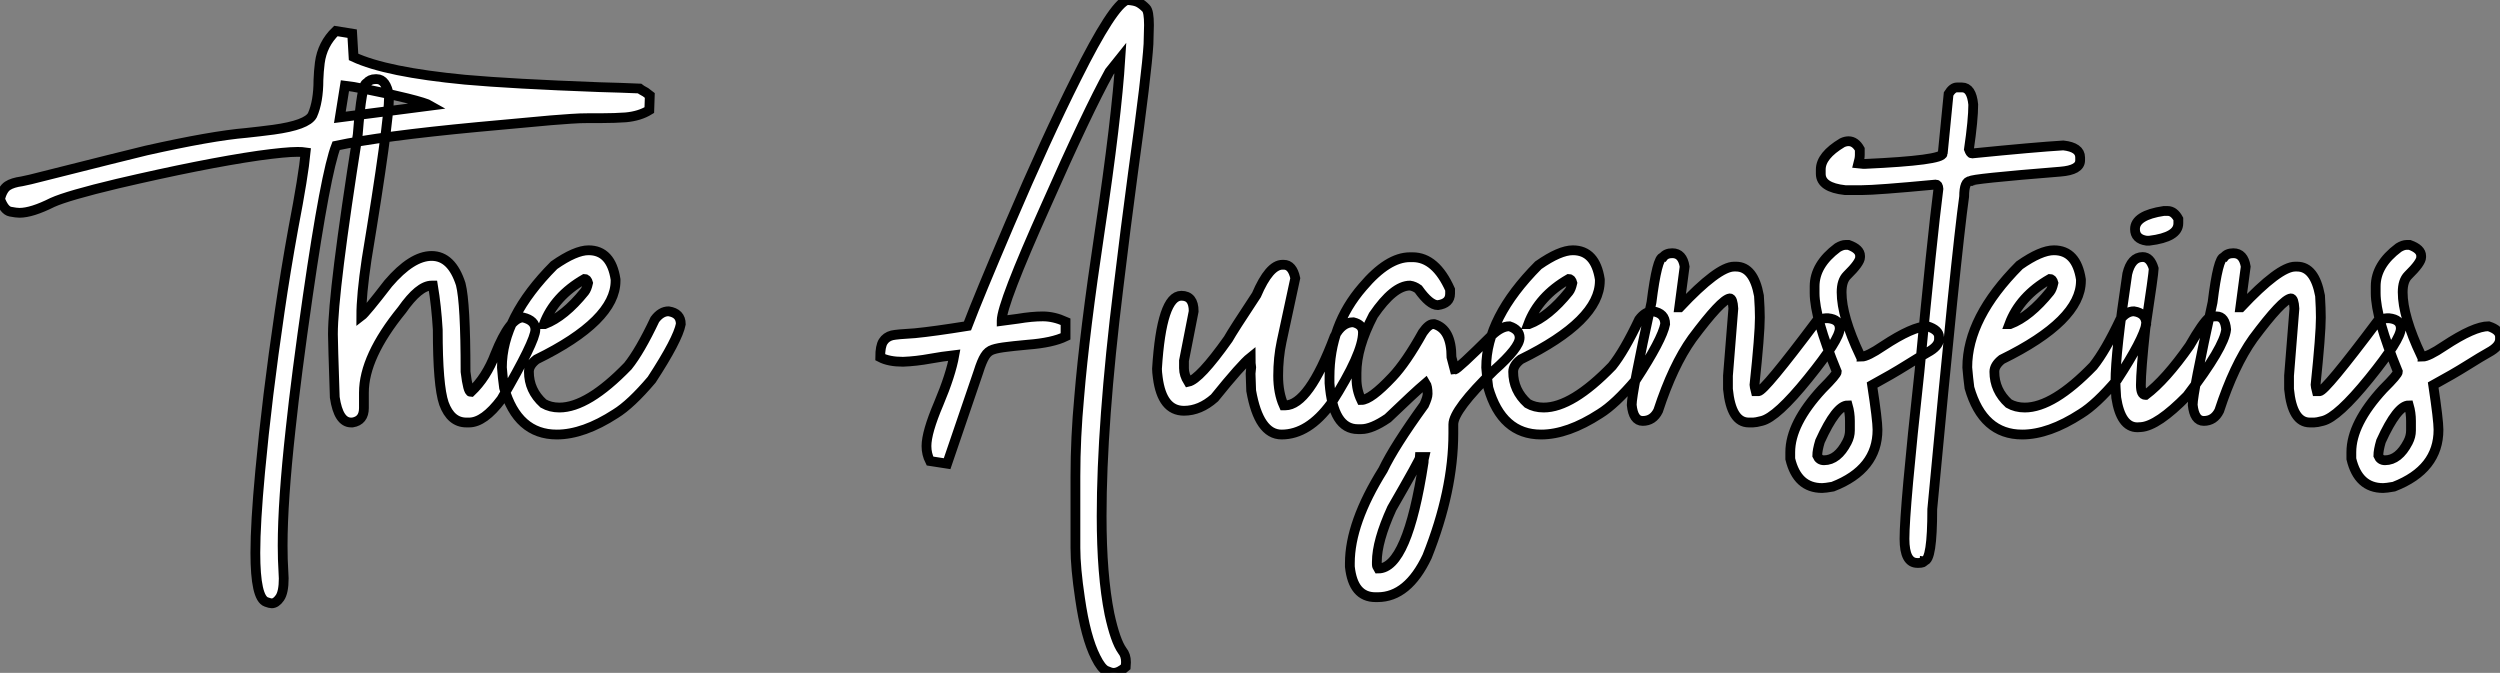
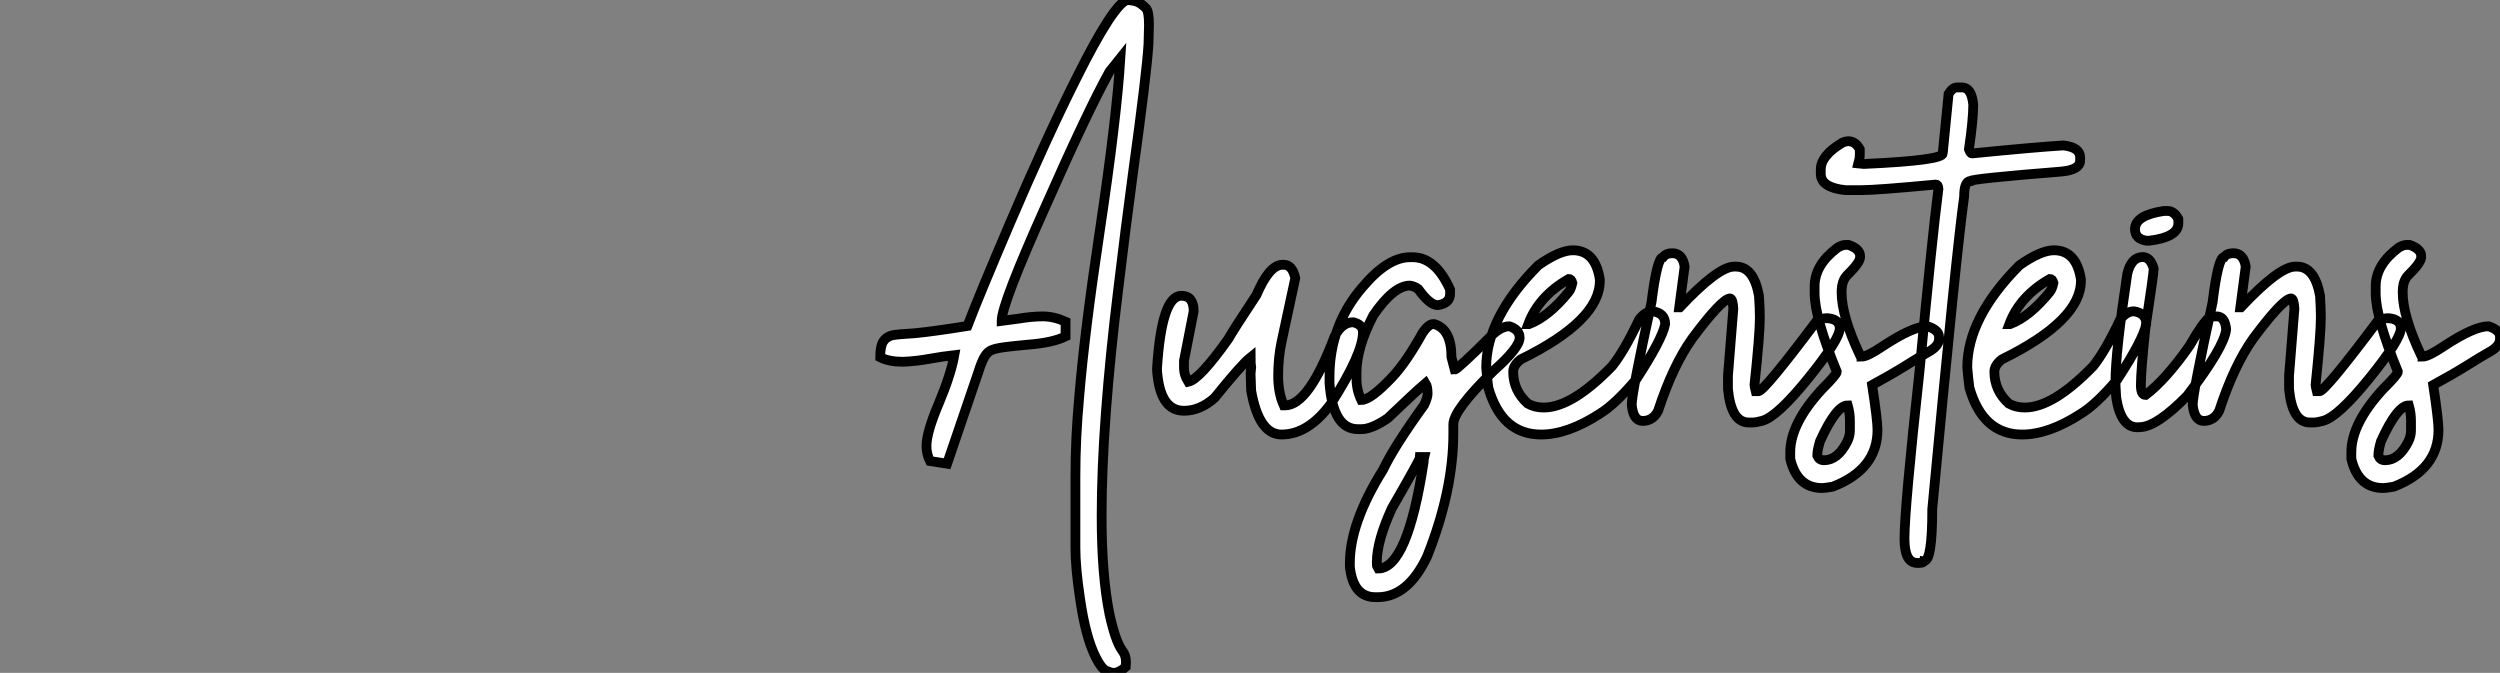
<svg xmlns="http://www.w3.org/2000/svg" viewBox="2.19 -43.42 255.62 68.8">
  <rect x="2.19" y="-43.42" width="255.62" height="68.8" fill="#808080" stroke="none" />
-   <path d="M29.97 18.27L29.97 18.27Q29.80 18.27 29.42 18.13L29.42 18.13Q28.30 17.75 28.30 13.10L28.30 13.10Q28.30 10.06 28.79 4.81L28.79 4.81Q29.48-2.71 30.79-11.59L30.79-11.59Q31.39-15.72 32.18-20.07L32.18-20.07Q33.22-25.48 33.44-27.84L33.44-27.84Q33.11-27.89 32.62-27.89L32.62-27.89Q31.39-27.89 28.63-27.51L28.63-27.51Q22.97-26.69 14.19-24.64L14.19-24.64Q9.13-23.43 7.55-22.72L7.55-22.72Q5.44-21.66 4.18-21.66L4.18-21.66Q3.86-21.66 3.24-21.78Q2.63-21.90 2.19-23.08L2.19-23.08Q2.46-24.09 2.97-24.42Q3.47-24.75 4.43-24.88L4.43-24.88L5.30-25.07Q15.50-27.64 17.14-28.03L17.14-28.03Q23.82-29.53 27.37-29.83L27.37-29.83Q28.71-29.97 30.16-30.16L30.16-30.16Q33.58-30.63 34.13-31.64L34.13-31.64Q34.75-33.03 34.75-35.25L34.75-35.25Q34.78-36.12 34.89-37.00L34.89-37.00Q35.14-38.91 36.53-40.25L36.53-40.25L38.20-39.98L38.34-37.60Q41.67-36.04 49.74-35.27L49.74-35.27Q54.55-34.84 63.46-34.51L63.46-34.51Q65.76-34.45 67.57-34.37L67.57-34.37Q67.70-34.26 68.20-33.99L68.20-33.99L68.63-33.66L68.58-32.16Q67.59-31.55 66.17-31.42L66.17-31.42Q65.02-31.34 63.79-31.34L63.79-31.34L62.48-31.34Q61.47-31.34 60.53-31.27Q59.58-31.20 58.52-31.12L58.52-31.12L51.00-30.43Q41.15-29.50 36.56-28.52L36.56-28.52Q35.49-25.79 33.66-13.15L33.66-13.15Q32.48-4.98 31.91 0.41L31.91 0.41Q31.09 7.85 31.09 12.36L31.09 12.36Q31.09 13.81 31.17 15.07L31.17 15.07L31.20 15.72Q31.20 17.14 30.80 17.71Q30.41 18.27 29.97 18.27ZM37.46-34.67L36.94-31.42L46.21-32.62Q45.75-32.89 43.82-33.37Q41.89-33.85 39.94-34.23Q37.98-34.62 37.46-34.67L37.46-34.67ZM50.15-0.22L50.15-0.22L49.88-0.22Q48.29-0.22 47.58-2.16L47.58-2.16Q46.95-3.99 46.95-9.71L46.95-9.71Q46.81-12.11 46.46-14.22L46.46-14.22L46.32-14.22Q45.04-14.22 43.29-11.73L43.29-11.73Q39.40-6.95 39.40-3.28L39.40-3.28L39.40-1.70Q39.40-0.41 38.23-0.22L38.23-0.22L38.09-0.22Q36.80-0.22 36.42-2.79L36.42-2.79Q36.23-8.48 36.23-9.24L36.23-9.24Q36.23-13.62 38.77-29.67L38.77-29.67Q39.18-34.92 39.68-34.92L39.68-34.92Q40.00-35.33 40.58-35.33L40.58-35.33L40.71-35.33Q41.67-35.33 41.97-33.61L41.97-33.61Q41.97-30.82 39.68-16.93L39.68-16.93Q39.13-13.23 39.13-11.10L39.13-11.10Q39.57-11.43 41.89-14.44L41.89-14.44Q44.30-17.25 46.32-17.25L46.32-17.25Q48.37-17.25 49.30-14.36L49.30-14.36Q49.79-12.44 49.79-5.41L49.79-5.41Q50.04-3.34 50.34-3.34L50.34-3.34Q51.93-4.84 52.83-7.22L52.83-7.22Q54.33-10.96 55.67-10.96L55.67-10.96Q56.93-10.66 56.93-9.71L56.93-9.71Q56.93-8.56 53.46-2.60L53.46-2.60Q51.68-0.22 50.15-0.22ZM59.12 1.01L59.12 1.01Q55.10 1.01 53.73-3.77L53.73-3.77Q53.59-4.76 53.51-5.85L53.51-5.85Q53.51-10.94 58.84-16.30L58.84-16.30Q61.03-17.83 62.37-17.83L62.37-17.83Q64.67-17.83 65.13-14.85L65.13-14.85L65.13-14.71Q65.13-10.64 57.04-6.67L57.04-6.67Q56.27-6.07 56.27-5.41L56.27-5.41Q56.27-3.50 57.75-2.16L57.75-2.16Q58.46-1.75 59.39-1.75L59.39-1.75Q62.29-1.75 66.39-5.99L66.39-5.99Q67.62-7.52 69.15-10.75L69.15-10.75Q69.78-11.59 70.55-11.59L70.55-11.59Q71.80-11.40 71.80-10.28L71.80-10.28Q71.50-8.70 68.82-4.59L68.82-4.59Q66.69-2.08 65.13-1.12L65.13-1.12Q61.85 1.01 59.12 1.01ZM57.80-10.28L57.89-10.28Q59.91-11.05 61.96-13.59L61.96-13.59Q62.18-13.86 62.32-14.49L62.32-14.49Q62.21-14.90 61.96-14.90L61.96-14.90Q58.87-13.13 57.80-10.28L57.80-10.28Z" fill="white" stroke="black" transform="scale(1,1)" />
  <path d="M116.04 25.38L116.04 25.38Q115.79 25.38 115.30 25.16Q114.80 24.94 114.23 23.79L114.23 23.79Q113.19 21.74 112.62 17.77L112.62 17.77Q112.15 14.63 112.15 12.61L112.15 12.61L112.15 5.28Q112.15 1.31 112.54-2.87L112.54-2.87Q113.08-9.43 114.64-19.80L114.64-19.80Q116.36-31.28 116.75-37.49L116.75-37.49L115.63-36.09Q113.38-32.02 109.14-22.42L109.14-22.42Q104.61-12.33 104.61-10.64L104.61-10.64L104.61-10.61L106.27-10.83Q107.70-11.07 108.82-11.07L108.82-11.07Q109.94-11.07 111.14-10.53L111.14-10.53L111.14-9.02Q109.80-8.37 107.31-8.18L107.31-8.18L105.89-8.04L105.21-7.96Q104.22-7.85 103.72-7.68Q103.21-7.52 102.90-7.01Q102.58-6.51 102.23-5.39L102.23-5.39L99.03 3.99L97.28 3.72Q96.92 3.01 96.92 2.19L96.92 2.19Q96.92 0.79 98.17-2.15Q99.41-5.09 99.77-7.11L99.77-7.11Q98.54-6.97 97.33-6.75L97.33-6.75Q95.86-6.48 94.52-6.43L94.52-6.43Q93.07-6.43 92.19-6.89L92.19-6.89Q92.19-8.01 92.49-8.49Q92.79-8.97 93.39-9.13L93.39-9.13Q93.86-9.24 95.75-9.35L95.75-9.35Q97.69-9.54 101.11-10.09L101.11-10.09Q102.23-13.04 105.43-20.54L105.43-20.54Q109.17-29.29 112.26-35.44L112.26-35.44Q116.01-42.96 117.43-43.42L117.43-43.42Q118.25-43.37 118.62-43.16Q118.99-42.96 119.37-42.57L119.37-42.57Q119.67-42.27 119.67-40.85L119.67-40.85Q119.67-40.36 119.62-38.91L119.62-38.91Q119.45-35.98 118.03-25.70L118.03-25.70Q117.29-20.21 116.55-14.03L116.55-14.03Q114.83-0.05 114.83 9.35L114.83 9.35Q114.83 15.37 115.63 19.36L115.63 19.36Q116.23 22.12 116.94 23.11L116.94 23.11Q117.32 23.57 117.32 24.28L117.32 24.28L117.29 24.77Q116.61 25.38 116.04 25.38ZM133.23 1.01L133.23 1.01Q130.91 1.01 130.12-3.47L130.12-3.47L130.06-5.22L130.12-5.85Q130.06-6.18 130.06-6.89L130.06-6.89Q129.13-6.15 126.37-2.73L126.37-2.73Q124.89-1.42 123.25-1.42L123.25-1.42Q121.01-1.42 120.57-4.81L120.57-4.81Q120.49-5.39 120.49-5.71L120.49-5.71Q120.96-13.18 122.98-13.18L122.98-13.18Q124.24-13.18 124.24-11.59L124.24-11.59L123.25-6.54L123.25-5.77Q123.25-5.09 123.69-4.38L123.69-4.38Q124.84-4.62 127.77-8.75L127.77-8.75Q128.26-9.63 130.66-13.26L130.66-13.26Q131.98-16.35 133.32-16.35L133.32-16.35L133.45-16.35Q134.33-16.35 134.63-14.98L134.63-14.98L133.23-8.48Q132.88-6.84 132.88-5.00L132.88-5.00Q132.88-3.25 133.45-1.97L133.45-1.97L133.59-1.97Q136.00-1.97 138.65-9.02L138.65-9.02Q139.39-10.47 140.56-10.47L140.56-10.47Q141.55-10.23 141.55-9.43L141.55-9.43Q141.55-7.27 138.29-2.16L138.29-2.16Q135.97 1.01 133.23 1.01ZM143.05 17.64L143.05 17.64L142.83 17.64Q140.54 17.64 140.21 14.52L140.21 14.52L140.21 14.16Q140.21 10.04 143.60 4.62L143.60 4.62Q144.75 2.21 147.81-2.02L147.81-2.02Q148.16-2.79 148.16-3.14L148.16-3.14Q148.16-3.91 147.95-4.24L147.95-4.24Q146.82-3.28 144.09-0.66L144.09-0.66Q142.45 0.46 141.38 0.46L141.38 0.46L141.03 0.46Q138.48 0.46 138.13-4.24L138.13-4.24L138.13-4.87Q138.13-10.17 141.52-14.08L141.52-14.08Q144.09-17.12 146.36-17.12L146.36-17.12L146.63-17.12Q148.98-17.12 150.46-13.81L150.46-13.81L150.46-13.40Q150.46-12.39 149.20-12.22L149.20-12.22Q148.38-12.22 147.21-13.86L147.21-13.86Q146.80-14.16 146.36-14.22L146.36-14.22Q144.69-14.22 142.61-11.18L142.61-11.18Q140.89-7.88 140.89-5.28L140.89-5.28L140.89-4.68Q140.89-3.55 141.38-2.52L141.38-2.52Q142.34-2.52 144.55-4.87L144.55-4.87Q145.95-6.34 147.67-9.43L147.67-9.43Q148.27-10.28 148.71-10.28L148.71-10.28L148.85-10.28Q150.60-9.76 150.60-6.89L150.60-6.89L150.93-5.63Q151.20-5.63 154.75-9.16L154.75-9.16Q155.71-10.06 156.53-10.06L156.53-10.06Q157.57-9.71 157.57-8.89L157.57-8.89Q157.57-7.88 154.95-5.55L154.95-5.55Q150.79-1.50 150.79-0.03L150.79-0.03L150.79 0.88Q150.79 6.75 148.11 13.48L148.11 13.48Q146.14 17.64 143.05 17.64ZM143.11 14.71L143.11 14.71Q146.09 14.71 147.75 3.86L147.75 3.86Q147.75 3.55 147.81 3.31L147.81 3.31L147.40 3.31Q147.40 3.53 144.50 8.56L144.50 8.56Q142.97 11.92 142.97 14.03L142.97 14.03L142.97 14.30Q142.97 14.49 143.11 14.71ZM159.76 1.01L159.76 1.01Q155.74 1.01 154.37-3.77L154.37-3.77Q154.23-4.76 154.15-5.85L154.15-5.85Q154.15-10.94 159.48-16.30L159.48-16.30Q161.67-17.83 163.01-17.83L163.01-17.83Q165.31-17.83 165.77-14.85L165.77-14.85L165.77-14.71Q165.77-10.64 157.68-6.67L157.68-6.67Q156.91-6.07 156.91-5.41L156.91-5.41Q156.91-3.50 158.39-2.16L158.39-2.16Q159.10-1.75 160.03-1.75L160.03-1.75Q162.93-1.75 167.03-5.99L167.03-5.99Q168.26-7.52 169.79-10.75L169.79-10.75Q170.42-11.59 171.19-11.59L171.19-11.59Q172.45-11.40 172.45-10.28L172.45-10.28Q172.14-8.70 169.46-4.59L169.46-4.59Q167.33-2.08 165.77-1.12L165.77-1.12Q162.49 1.01 159.76 1.01ZM158.45-10.28L158.53-10.28Q160.55-11.05 162.60-13.59L162.60-13.59Q162.82-13.86 162.96-14.49L162.96-14.49Q162.85-14.90 162.60-14.90L162.60-14.90Q159.51-13.13 158.45-10.28L158.45-10.28ZM181.44-0.22L181.44-0.22L181.00-0.22Q179.20-0.22 178.87-3.64L178.87-3.64L178.87-5.00L179.42-11.87Q179.36-12.91 179.06-12.91L179.06-12.91Q178.19-12.80 175.21-8.80L175.21-8.80Q173.24-6.04 171.73-1.42L171.73-1.42Q171.21-0.38 170.15-0.38L170.15-0.38Q169.19-0.38 169.03-2.02L169.03-2.02Q169.03-3.25 171.05-12.50L171.05-12.50Q171.63-17.12 172.23-17.12L172.23-17.12Q172.53-17.53 173.18-17.53L173.18-17.53Q174.22-17.53 174.44-16.16L174.44-16.16L173.89-12.00L173.95-12.00Q177.86-16.16 179.50-16.16L179.50-16.16L179.69-16.16Q181.50-16.16 182.04-13.18L182.04-13.18Q182.13-11.87 182.13-10.96L182.13-10.96Q182.13-9.21 181.58-4.05L181.58-4.05Q181.58-3.94 181.71-3.42L181.71-3.42L181.99-3.42Q182.56-3.42 187.95-10.61L187.95-10.61Q188.61-10.88 188.85-10.88L188.85-10.88L189.13-10.88Q190.30-10.75 190.30-9.84L190.30-9.84Q190.30-8.72 187.07-4.73Q183.85-0.74 182.32-0.38L182.32-0.38Q181.71-0.22 181.44-0.22ZM188.50 6.48L188.50 6.48Q185.95 6.48 185.24 3.50L185.24 3.50L185.24 2.82Q185.24-0.11 188.50-3.64L188.50-3.64Q190-5.14 190-5.41L190-5.41Q187.73-10.94 187.73-13.45L187.73-13.45L187.73-14.14Q187.73-16.35 190.08-18.10L190.08-18.10Q190.55-18.38 190.90-18.38L190.90-18.38L191.20-18.38Q192.38-17.96 192.38-17.25L192.38-17.25L192.38-17.12Q192.38-16.57 191.04-15.26L191.04-15.26Q190.49-14.71 190.49-13.54L190.49-13.54Q190.49-11.07 192.38-7.08L192.38-7.08Q192.52-7.05 192.52-6.95L192.52-6.95Q193.12-6.95 194.73-8.04L194.73-8.04Q197.79-10.06 199.27-10.06L199.27-10.06Q200.45-9.68 200.45-8.97L200.45-8.97L200.45-8.75Q200.45-8.01 199.27-7.38L199.27-7.38Q198.50-6.95 197.08-6.06Q195.66-5.17 193.61-4.05L193.61-4.05Q194.16-0.46 194.16 0.52L194.16 0.52Q194.16 4.57 189.59 6.34L189.59 6.34Q188.80 6.48 188.50 6.48ZM188.69 3.64L188.69 3.64Q190.08 3.64 191.04 1.78L191.04 1.78Q191.34 1.20 191.34 0.60L191.34 0.60L191.34-0.38Q191.34-1.20 191.12-1.97L191.12-1.97Q189.95-1.97 188.28 1.70L188.28 1.70Q188.00 2.63 188.00 3.17L188.00 3.17Q188.20 3.64 188.69 3.64ZM202.28-34.48L202.28-34.48L202.80-34.48Q203.78-34.48 203.95-32.73L203.95-32.73Q203.95-31.17 203.51-28.16L203.51-28.16Q203.67-27.73 203.81-27.73L203.81-27.73Q210.32-28.38 213.16-28.55L213.16-28.55Q214.88-28.36 214.88-27.32L214.88-27.32L214.88-27.02Q214.88-26.03 212.86-25.87L212.86-25.87Q203.67-25.13 203.67-24.91L203.67-24.91Q203.02-24.91 203.02-23.32L203.02-23.32Q202.22-17.64 199.76 8.64L199.76 8.64Q199.76 13.92 198.94 13.92L198.94 13.92Q198.91 14.14 198.37 14.14L198.37 14.14L198.23 14.14Q196.92 14.14 196.92 11.68L196.92 11.68Q196.92 8.56 198.45-5.41L198.45-5.41Q199.76-19.25 200.39-24.12L200.39-24.12Q200.36-24.55 200.12-24.55L200.12-24.55Q194.07-23.98 192.57-23.98L192.57-23.98L190.85-23.98Q188.36-24.25 188.36-25.65L188.36-25.65L188.36-26.09Q188.36-27.51 190.55-28.82L190.55-28.82Q190.88-28.98 191.20-28.98L191.20-28.98Q191.89-28.98 192.35-28.16L192.35-28.16L192.35-27.59Q192.35-27.23 192.21-26.71L192.21-26.71L192.71-26.66L192.87-26.66Q200.83-27.02 200.83-27.73L200.83-27.73L201.43-33.82Q201.84-34.48 202.28-34.48ZM208.95 1.01L208.95 1.01Q204.93 1.01 203.56-3.77L203.56-3.77Q203.43-4.76 203.34-5.85L203.34-5.85Q203.34-10.94 208.68-16.30L208.68-16.30Q210.86-17.83 212.20-17.83L212.20-17.83Q214.50-17.83 214.96-14.85L214.96-14.85L214.96-14.71Q214.96-10.64 206.87-6.67L206.87-6.67Q206.11-6.07 206.11-5.41L206.11-5.41Q206.11-3.50 207.58-2.16L207.58-2.16Q208.29-1.75 209.22-1.75L209.22-1.75Q212.12-1.75 216.22-5.99L216.22-5.99Q217.45-7.52 218.98-10.75L218.98-10.75Q219.61-11.59 220.38-11.59L220.38-11.59Q221.64-11.40 221.64-10.28L221.64-10.28Q221.34-8.70 218.66-4.59L218.66-4.59Q216.52-2.08 214.96-1.12L214.96-1.12Q211.68 1.01 208.95 1.01ZM207.64-10.28L207.72-10.28Q209.74-11.05 211.79-13.59L211.79-13.59Q212.01-13.86 212.15-14.49L212.15-14.49Q212.04-14.90 211.79-14.90L211.79-14.90Q208.70-13.13 207.64-10.28L207.64-10.28ZM223.44-21.85L223.82-21.85Q224.48-21.85 224.92-21.03L224.92-21.03L224.92-20.59Q224.92-19.17 221.96-18.81L221.96-18.81L221.66-18.81Q220.49-18.98 220.49-19.99L220.49-19.99Q220.49-21.41 223.44-21.85L223.44-21.85ZM221.09 0.25L220.73 0.27Q219.04 0.27 218.57-2.76L218.57-2.76Q218.49-4.02 218.49-4.38L218.49-4.38Q218.49-7.41 219.70-15.42L219.70-15.42Q220.11-17.14 221.28-17.14L221.28-17.14Q222.05-17.14 222.40-15.97L222.40-15.97L222.40-15.94Q222.40-15.45 221.55-9.84L221.55-9.84Q221.09-5.50 221.09-4.05L221.09-4.05Q221.09-3.04 221.55-3.04L221.55-3.04L221.58-3.04Q223.63-4.59 226.07-8.07L226.07-8.07Q227.43-10.45 228.09-10.96L228.09-10.96Q228.28-11.07 228.83-11.07L228.83-11.07Q229.70-11.07 229.81-9.73L229.81-9.73Q229.62-7.93 225.82-2.95L225.82-2.95Q222.79 0.14 221.09 0.25L221.09 0.25ZM238.81-0.22L238.81-0.22L238.37-0.22Q236.57-0.22 236.24-3.64L236.24-3.64L236.24-5.00L236.79-11.87Q236.73-12.91 236.43-12.91L236.43-12.91Q235.55-12.80 232.57-8.80L232.57-8.80Q230.61-6.04 229.10-1.42L229.10-1.42Q228.58-0.38 227.52-0.38L227.52-0.38Q226.56-0.38 226.39-2.02L226.39-2.02Q226.39-3.25 228.42-12.50L228.42-12.50Q228.99-17.12 229.59-17.12L229.59-17.12Q229.89-17.53 230.55-17.53L230.55-17.53Q231.59-17.53 231.81-16.16L231.81-16.16L231.26-12.00L231.32-12.00Q235.23-16.16 236.87-16.16L236.87-16.16L237.06-16.16Q238.86-16.16 239.41-13.18L239.41-13.18Q239.49-11.87 239.49-10.96L239.49-10.96Q239.49-9.21 238.95-4.05L238.95-4.05Q238.95-3.94 239.08-3.42L239.08-3.42L239.36-3.42Q239.93-3.42 245.32-10.61L245.32-10.61Q245.97-10.88 246.22-10.88L246.22-10.88L246.49-10.88Q247.67-10.75 247.67-9.84L247.67-9.84Q247.67-8.72 244.44-4.73Q241.21-0.74 239.68-0.38L239.68-0.38Q239.08-0.22 238.81-0.22ZM245.86 6.48L245.86 6.48Q243.32 6.48 242.61 3.50L242.61 3.50L242.61 2.82Q242.61-0.11 245.86-3.64L245.86-3.64Q247.37-5.14 247.37-5.41L247.37-5.41Q245.10-10.94 245.10-13.45L245.10-13.45L245.10-14.14Q245.10-16.35 247.45-18.10L247.45-18.10Q247.91-18.38 248.27-18.38L248.27-18.38L248.57-18.38Q249.75-17.96 249.75-17.25L249.75-17.25L249.75-17.12Q249.75-16.57 248.41-15.26L248.41-15.26Q247.86-14.71 247.86-13.54L247.86-13.54Q247.86-11.07 249.75-7.08L249.75-7.08Q249.88-7.05 249.88-6.95L249.88-6.95Q250.48-6.95 252.10-8.04L252.10-8.04Q255.16-10.06 256.64-10.06L256.64-10.06Q257.81-9.68 257.81-8.97L257.81-8.97L257.81-8.75Q257.81-8.01 256.64-7.38L256.64-7.38Q255.87-6.95 254.45-6.06Q253.03-5.17 250.98-4.05L250.98-4.05Q251.52-0.46 251.52 0.52L251.52 0.52Q251.52 4.57 246.96 6.34L246.96 6.34Q246.16 6.48 245.86 6.48ZM246.05 3.64L246.05 3.64Q247.45 3.64 248.41 1.78L248.41 1.78Q248.71 1.20 248.71 0.60L248.71 0.60L248.71-0.38Q248.71-1.20 248.49-1.97L248.49-1.97Q247.31-1.97 245.64 1.70L245.64 1.70Q245.37 2.63 245.37 3.17L245.37 3.17Q245.56 3.64 246.05 3.64Z" fill="white" stroke="black" transform="scale(1,1)" />
</svg>